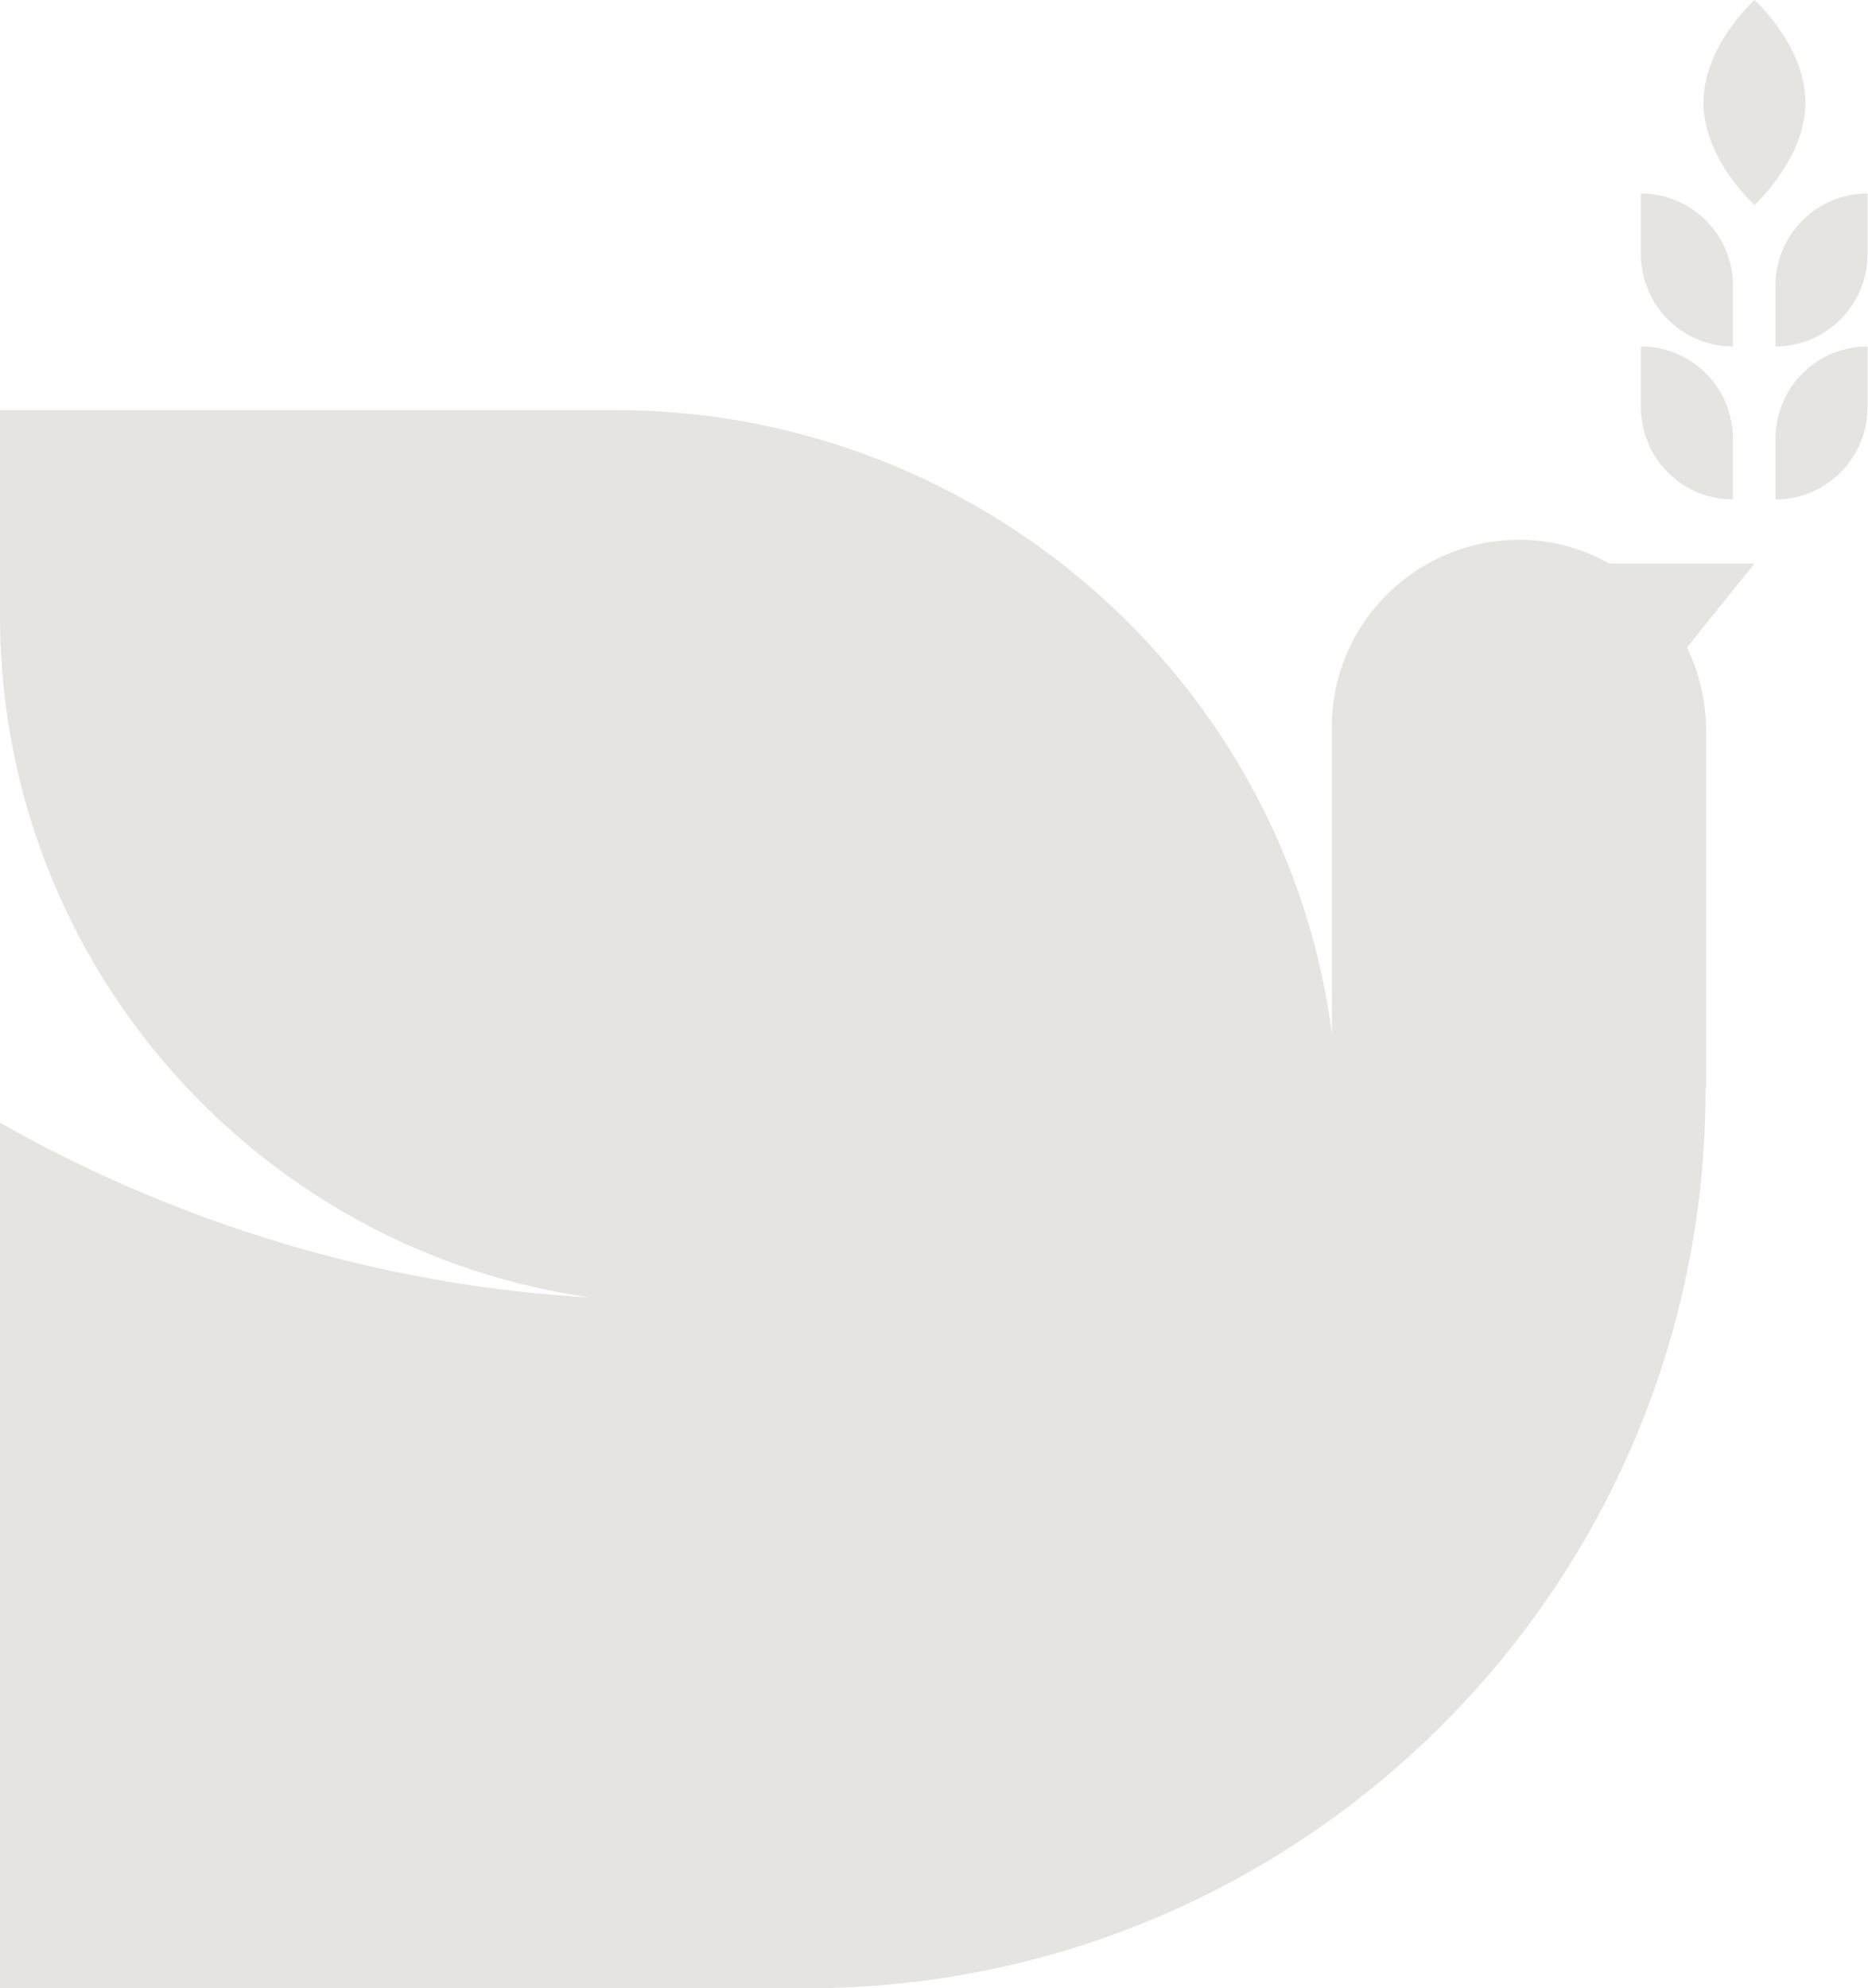
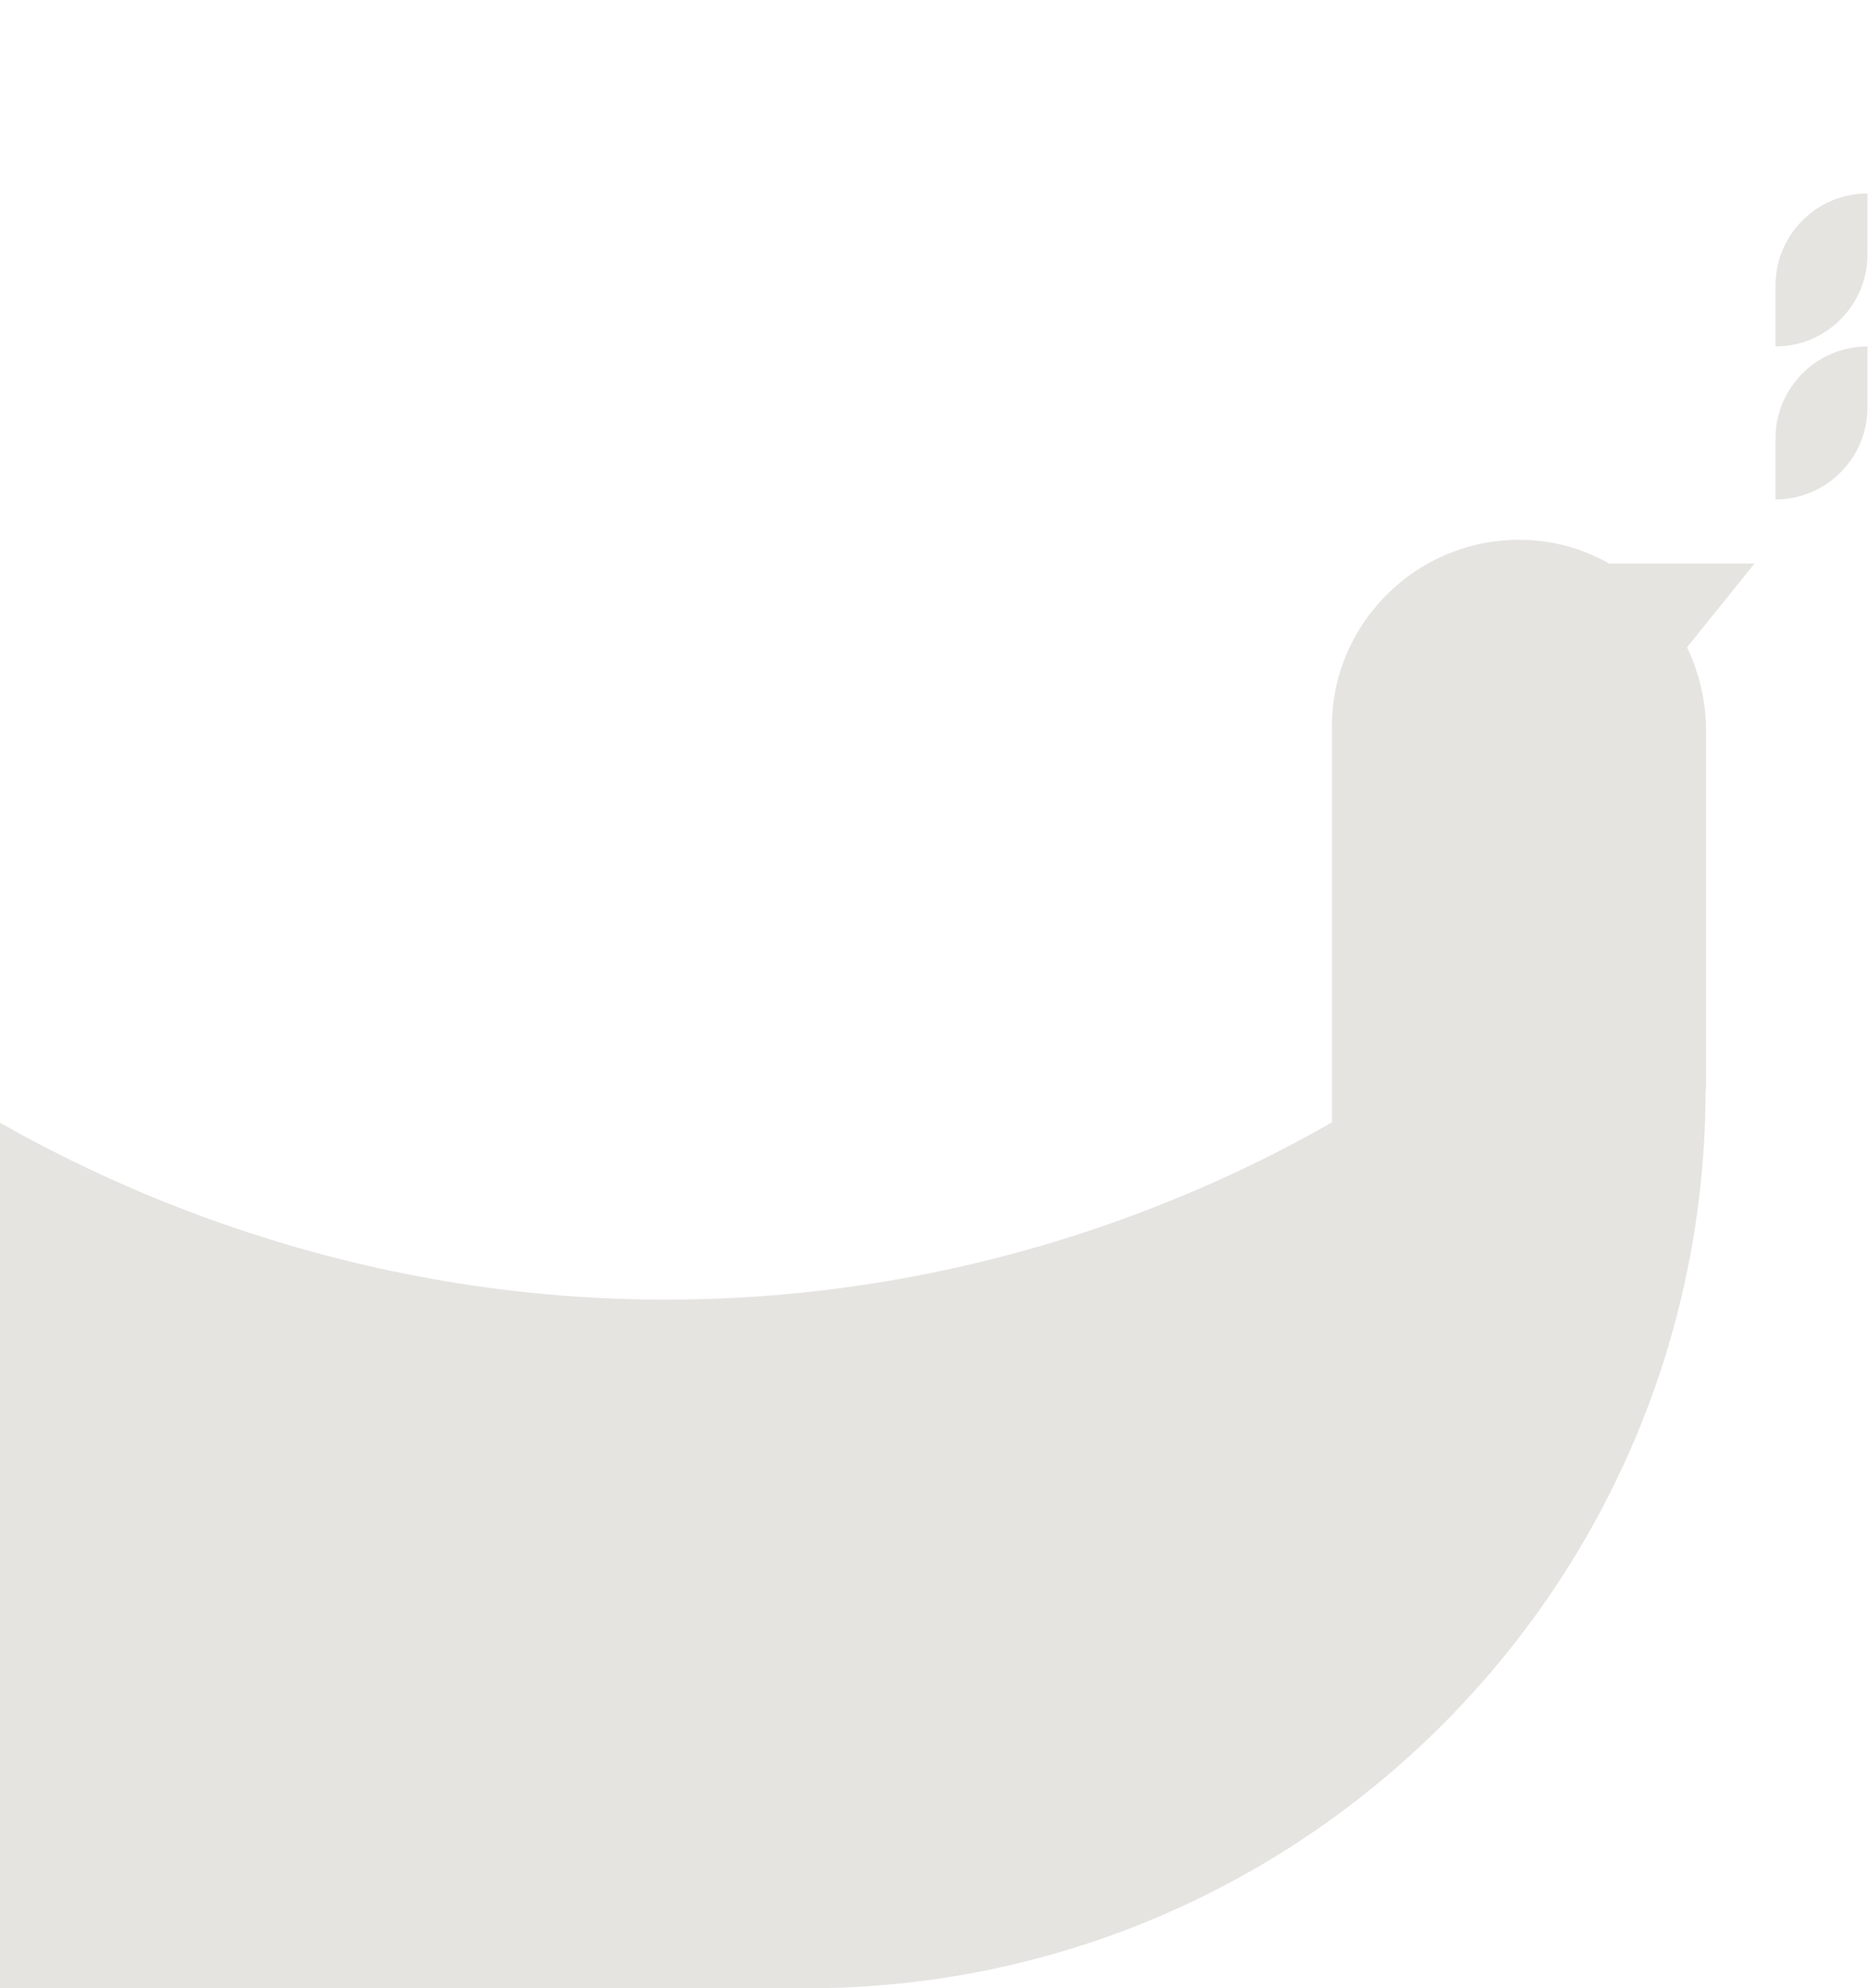
<svg xmlns="http://www.w3.org/2000/svg" id="uuid-2064eafb-63e6-45b9-9ed0-d80f9417d3cc" data-name="Layer 2" viewBox="0 0 35.54 37.82">
  <g id="uuid-35ae3cab-7ad9-4470-bb21-a46187343fa5" data-name="Layer 1">
    <g>
      <g>
-         <path d="M11.7,7.8H0v3.91c0,7.4,6.12,13.34,13.51,13.09.06,0,.12,0,.17,0,5.52-.22,9.62-2.19,11.66-3.35h0s.11-.09.11-.11c-.03-7.51-6.24-13.54-13.75-13.54Z" style="fill: #e5e4e1; stroke-width: 0px;" />
        <polygon points="30.25 10.72 33.38 10.72 31.11 13.54 30.25 10.72" style="fill: #e5e4e1; stroke-width: 0px;" />
        <path d="M32.46,20.71v-6.8c0-1.93-1.5-3.57-3.43-3.64-2.02-.07-3.69,1.55-3.69,3.55v7.53c-2.03,1.16-6.13,3.13-11.66,3.35-6.68.27-11.63-2.18-13.69-3.35v16.47h15.36c9.44,0,17.1-7.66,17.1-17.1h0Z" style="fill: #e5e4e1; stroke-width: 0px;" />
-         <circle cx="29.67" cy="11.85" r=".35" style="fill: #e5e4e1; stroke-width: 0px;" />
      </g>
-       <path d="M32.97,6.59h0c-.97,0-1.75-.79-1.75-1.75v-1.16h0c.97,0,1.75.79,1.75,1.75v1.16Z" style="fill: #e5e4e1; stroke-width: 0px;" />
-       <path d="M32.97,9.5h0c-.97,0-1.75-.79-1.75-1.75v-1.16h0c.97,0,1.75.79,1.75,1.75v1.16Z" style="fill: #e5e4e1; stroke-width: 0px;" />
      <path d="M33.78,6.59h0c.97,0,1.75-.79,1.75-1.75v-1.16h0c-.97,0-1.75.79-1.75,1.75v1.16Z" style="fill: #e5e4e1; stroke-width: 0px;" />
      <path d="M33.78,9.5h0c.97,0,1.75-.79,1.75-1.75v-1.16h0c-.97,0-1.75.79-1.75,1.75v1.16Z" style="fill: #e5e4e1; stroke-width: 0px;" />
-       <path d="M34.35,1.95c0,1.07-.97,1.95-.97,1.95,0,0-.97-.87-.97-1.95s.97-1.95.97-1.95c0,0,.97.87.97,1.95Z" style="fill: #e5e4e1; stroke-width: 0px;" />
    </g>
  </g>
</svg>